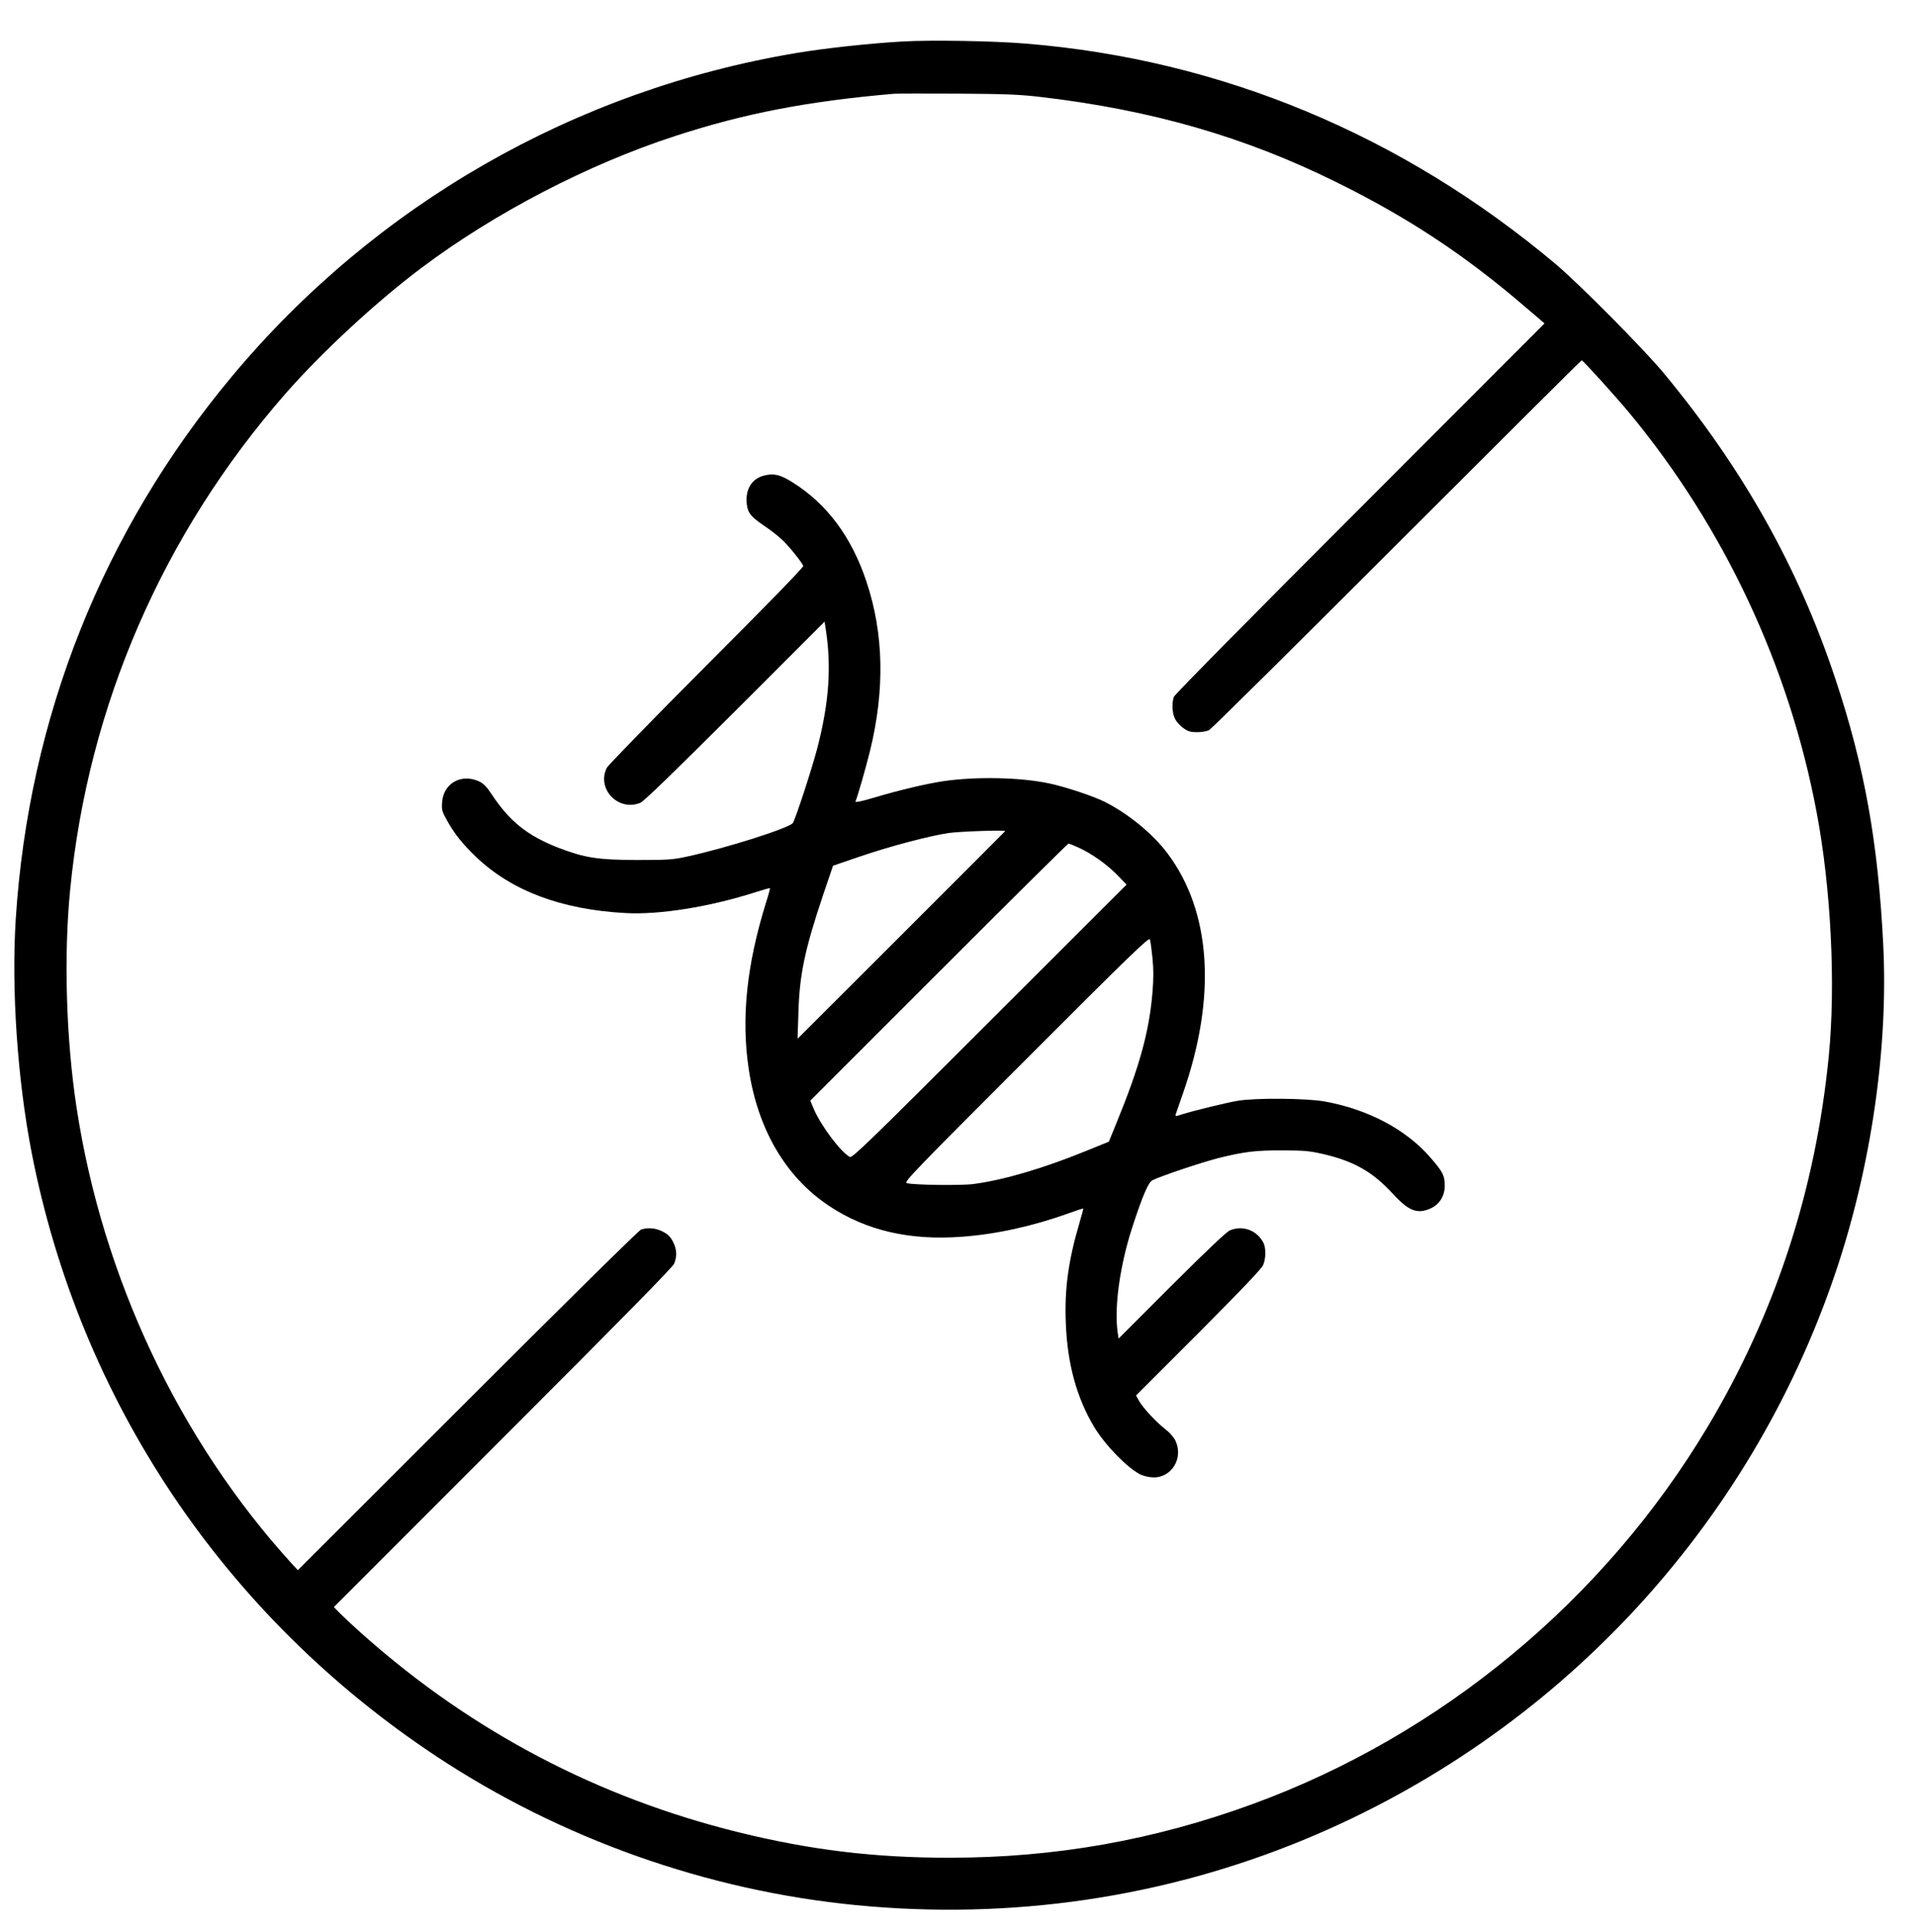
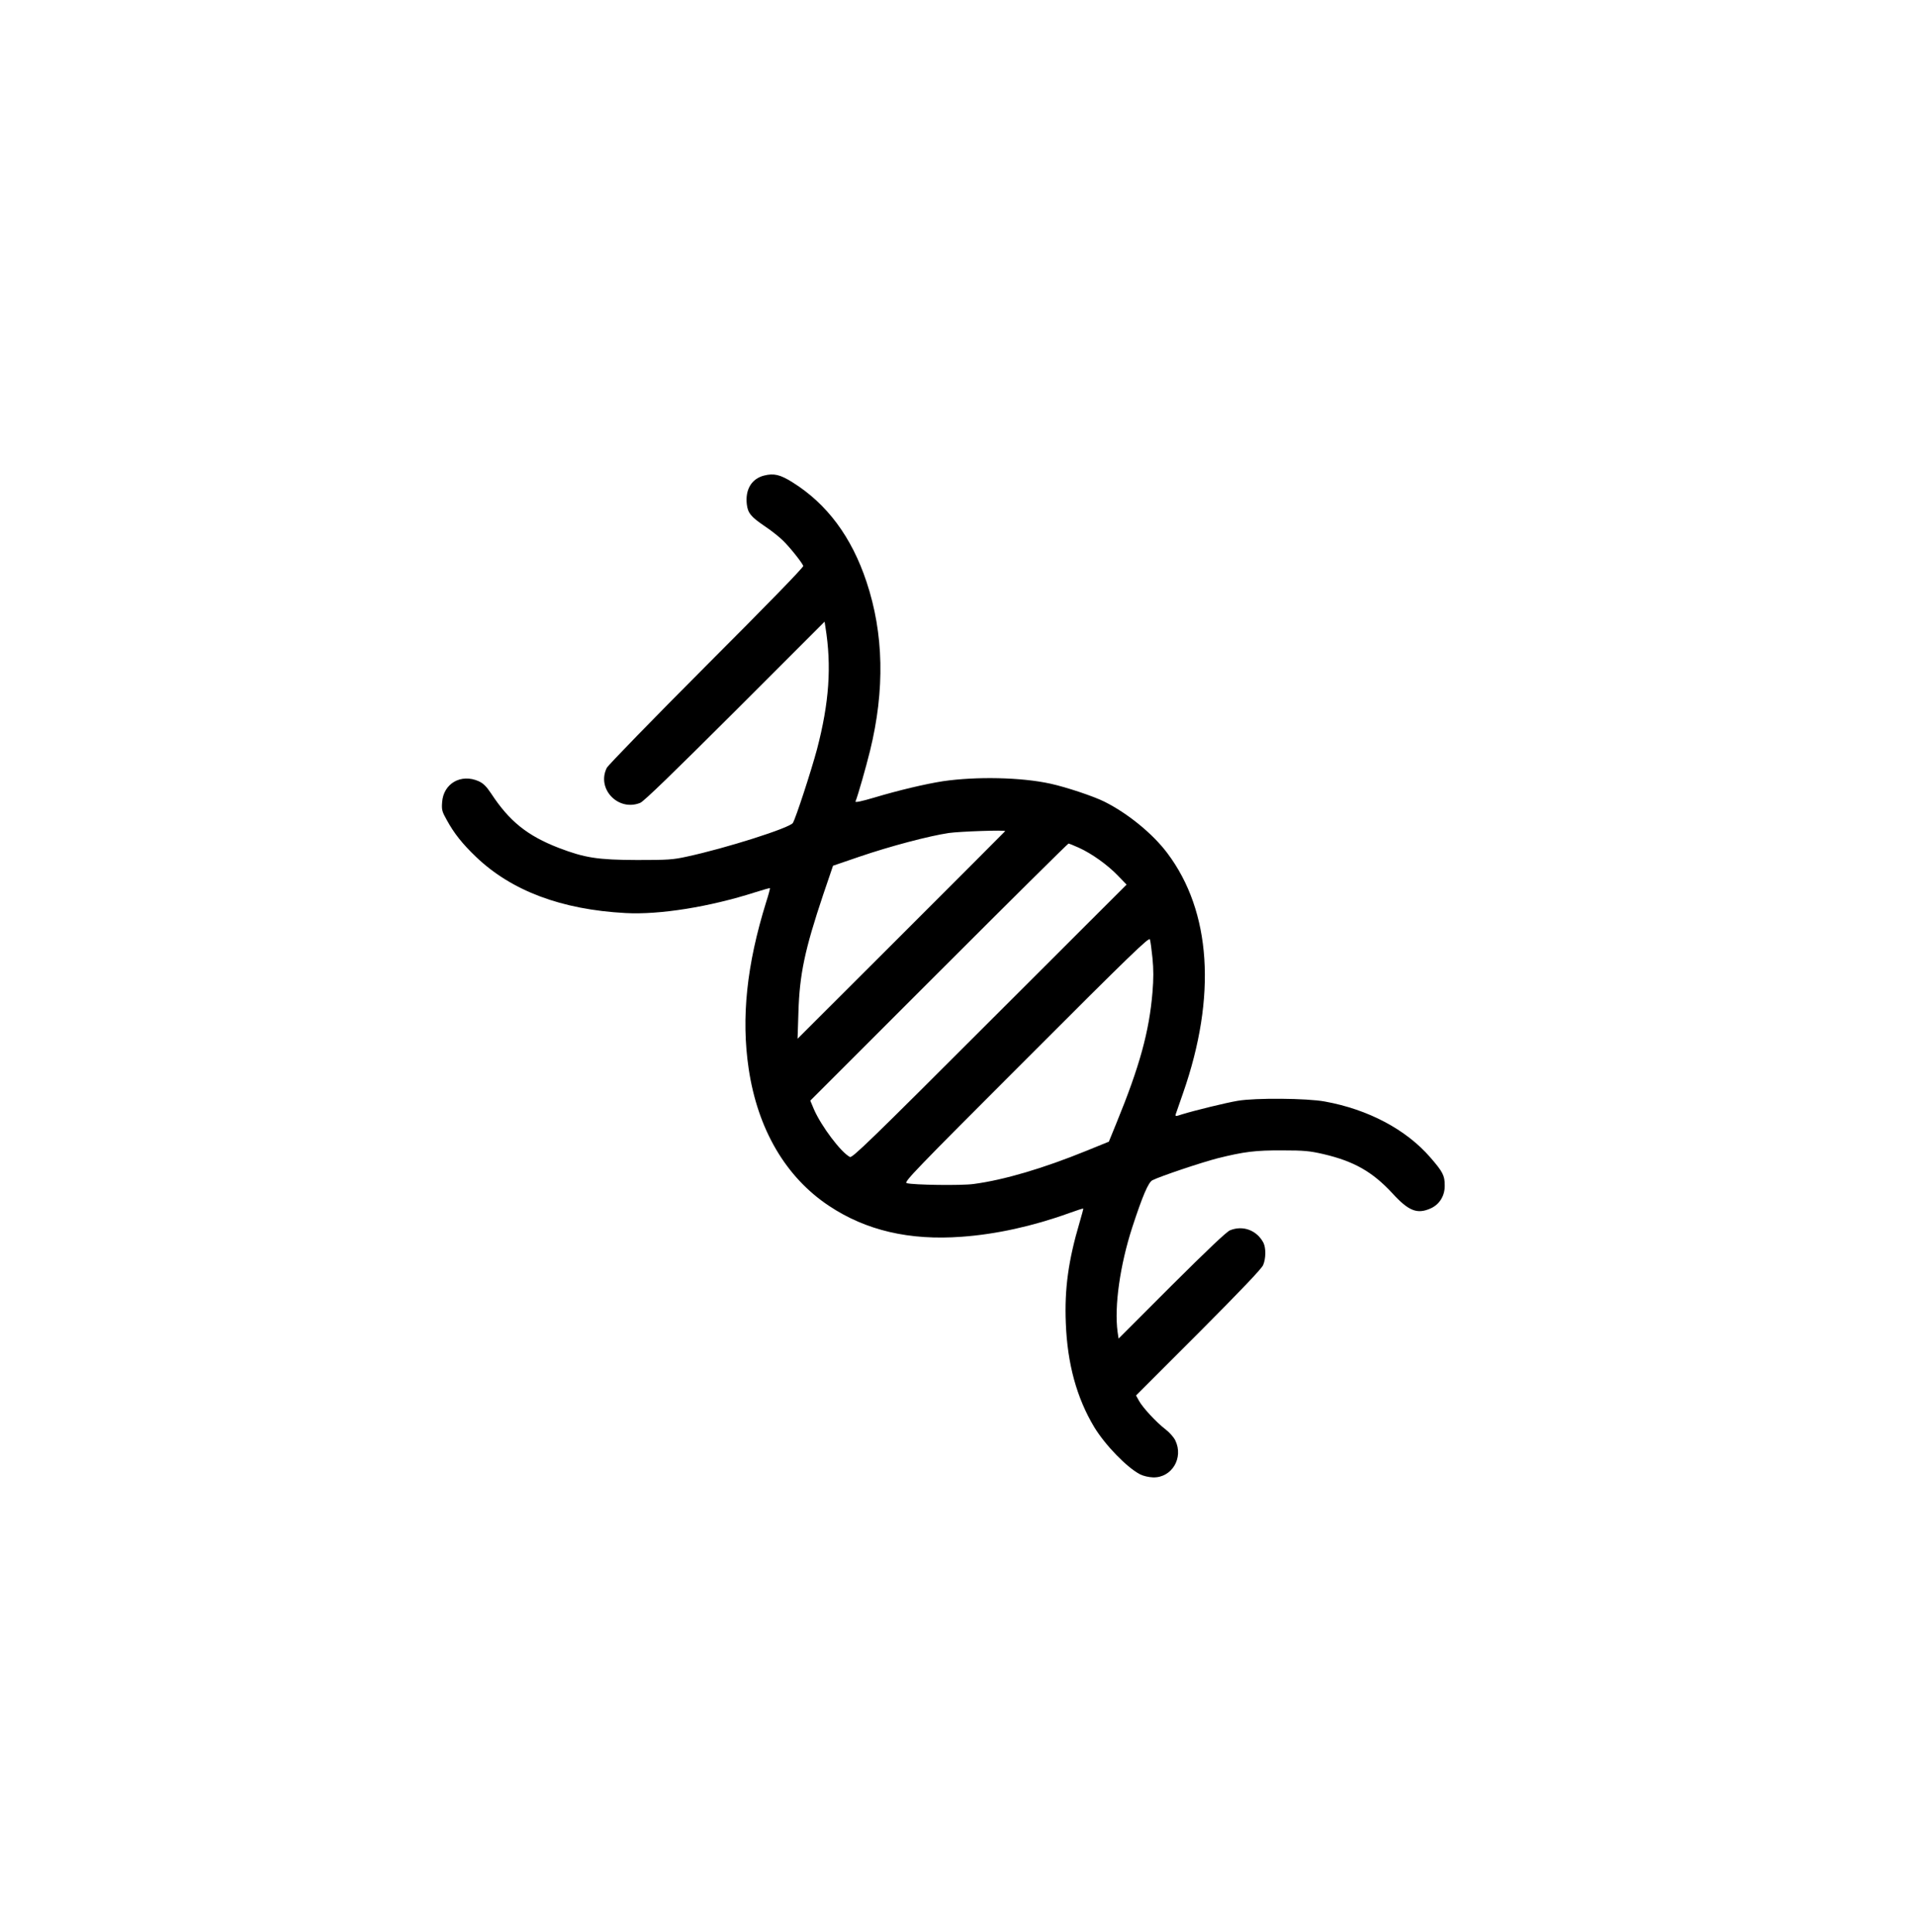
<svg xmlns="http://www.w3.org/2000/svg" preserveAspectRatio="xMidYMid meet" viewBox="0 0 1340 1351" height="1351pt" width="1340pt" version="1.0">
  <g stroke="none" fill="#000000" transform="translate(0,1351) scale(0.1,-0.1)">
-     <path d="M6315 13220 c-231 -13 -545 -47 -747 -81 -1547 -259 -2944 -1060 -3948 -2264 -902 -1082 -1420 -2384 -1510 -3795 -31 -490 12 -1120 111 -1630 338 -1736 1346 -3241 2831 -4224 872 -577 1896 -940 2938 -1041 1082 -105 2151 52 3140 462 1753 728 3106 2175 3710 3971 246 731 367 1564 331 2282 -36 721 -132 1254 -336 1865 -259 779 -647 1469 -1199 2135 -141 170 -591 624 -756 763 -1074 903 -2341 1431 -3705 1542 -225 19 -662 26 -860 15z m970 -389 c772 -91 1424 -279 2065 -597 498 -246 893 -507 1314 -868 l138 -118 -1290 -1292 c-732 -732 -1296 -1303 -1302 -1319 -16 -44 -12 -119 9 -157 10 -19 36 -48 58 -63 32 -23 50 -28 95 -28 31 0 69 6 85 15 15 8 606 593 1313 1300 707 707 1288 1286 1292 1286 9 0 248 -264 339 -375 659 -798 1112 -1765 1304 -2786 101 -533 134 -1208 85 -1705 -92 -937 -374 -1801 -847 -2593 -724 -1212 -1863 -2156 -3183 -2639 -689 -252 -1381 -375 -2115 -375 -525 -1 -978 54 -1480 178 -981 242 -1858 702 -2615 1372 -69 61 -145 132 -170 157 l-45 46 1182 1183 c838 838 1187 1193 1198 1219 19 47 19 89 0 135 -21 50 -42 72 -90 94 -45 21 -100 24 -142 9 -16 -6 -543 -526 -1214 -1197 l-1186 -1185 -40 43 c-789 866 -1325 2000 -1507 3189 -74 484 -91 1067 -45 1530 126 1285 648 2486 1505 3466 255 291 634 642 951 880 511 384 1166 725 1773 922 486 159 929 244 1530 296 25 2 227 2 450 1 337 -2 435 -6 585 -24z" />
    <path d="M5344 10184 c-87 -22 -133 -97 -121 -201 7 -61 29 -88 125 -153 45 -30 102 -75 127 -100 47 -45 133 -153 143 -178 3 -9 -257 -276 -676 -695 -374 -375 -688 -698 -698 -717 -74 -147 80 -308 234 -245 26 11 228 207 663 641 l626 626 6 -39 c44 -273 26 -528 -59 -853 -41 -153 -149 -484 -169 -516 -23 -35 -470 -177 -740 -235 -99 -22 -135 -24 -350 -24 -276 1 -365 15 -548 85 -219 85 -345 186 -472 380 -34 51 -55 71 -87 86 -123 55 -247 -15 -256 -147 -4 -52 -1 -65 33 -125 51 -93 108 -165 204 -257 249 -238 598 -369 1046 -393 239 -13 588 43 909 146 54 17 99 30 101 28 1 -2 -10 -46 -27 -98 -136 -438 -175 -808 -122 -1165 63 -423 259 -758 562 -959 258 -172 562 -243 927 -216 240 17 499 74 751 165 53 19 98 34 100 32 1 -1 -10 -45 -26 -98 -78 -264 -106 -464 -96 -704 11 -284 76 -521 198 -725 77 -127 229 -284 322 -332 22 -11 60 -20 91 -21 130 -3 214 136 155 258 -11 23 -41 57 -70 79 -63 48 -160 153 -185 200 l-20 36 437 437 c297 298 442 450 452 475 20 47 20 120 2 156 -46 88 -144 124 -234 87 -25 -11 -156 -135 -408 -386 l-371 -371 -7 47 c-24 178 17 467 103 732 72 220 112 313 140 328 55 28 344 125 457 154 185 46 264 56 454 55 152 0 190 -4 286 -26 213 -50 342 -123 481 -273 115 -126 175 -149 270 -106 61 28 98 88 97 160 0 69 -13 95 -101 196 -169 195 -434 336 -738 391 -124 23 -486 26 -608 5 -79 -13 -300 -67 -391 -95 -45 -15 -48 -15 -43 2 3 9 26 76 51 147 236 676 197 1270 -110 1678 -101 135 -276 278 -440 360 -76 38 -268 102 -378 126 -204 45 -520 51 -752 17 -121 -19 -305 -62 -482 -115 -84 -25 -132 -35 -129 -27 19 49 72 235 102 356 104 425 96 819 -25 1181 -104 313 -276 545 -518 696 -86 54 -130 64 -198 47z m1686 -2487 c0 -1 -327 -328 -726 -727 l-726 -725 6 185 c8 266 44 437 174 825 l68 200 184 63 c217 74 486 145 626 166 81 11 394 22 394 13z m515 -116 c91 -41 202 -121 273 -195 l61 -63 -958 -957 c-836 -836 -961 -957 -977 -948 -64 34 -199 214 -251 332 l-26 62 899 899 c494 494 902 899 907 899 4 0 37 -13 72 -29z m515 -771 c8 -80 8 -146 0 -242 -23 -273 -89 -515 -252 -913 l-53 -130 -155 -63 c-302 -123 -578 -205 -791 -233 -86 -12 -425 -7 -468 6 -21 7 57 88 835 866 730 731 860 856 866 839 4 -11 12 -70 18 -130z" />
  </g>
</svg>